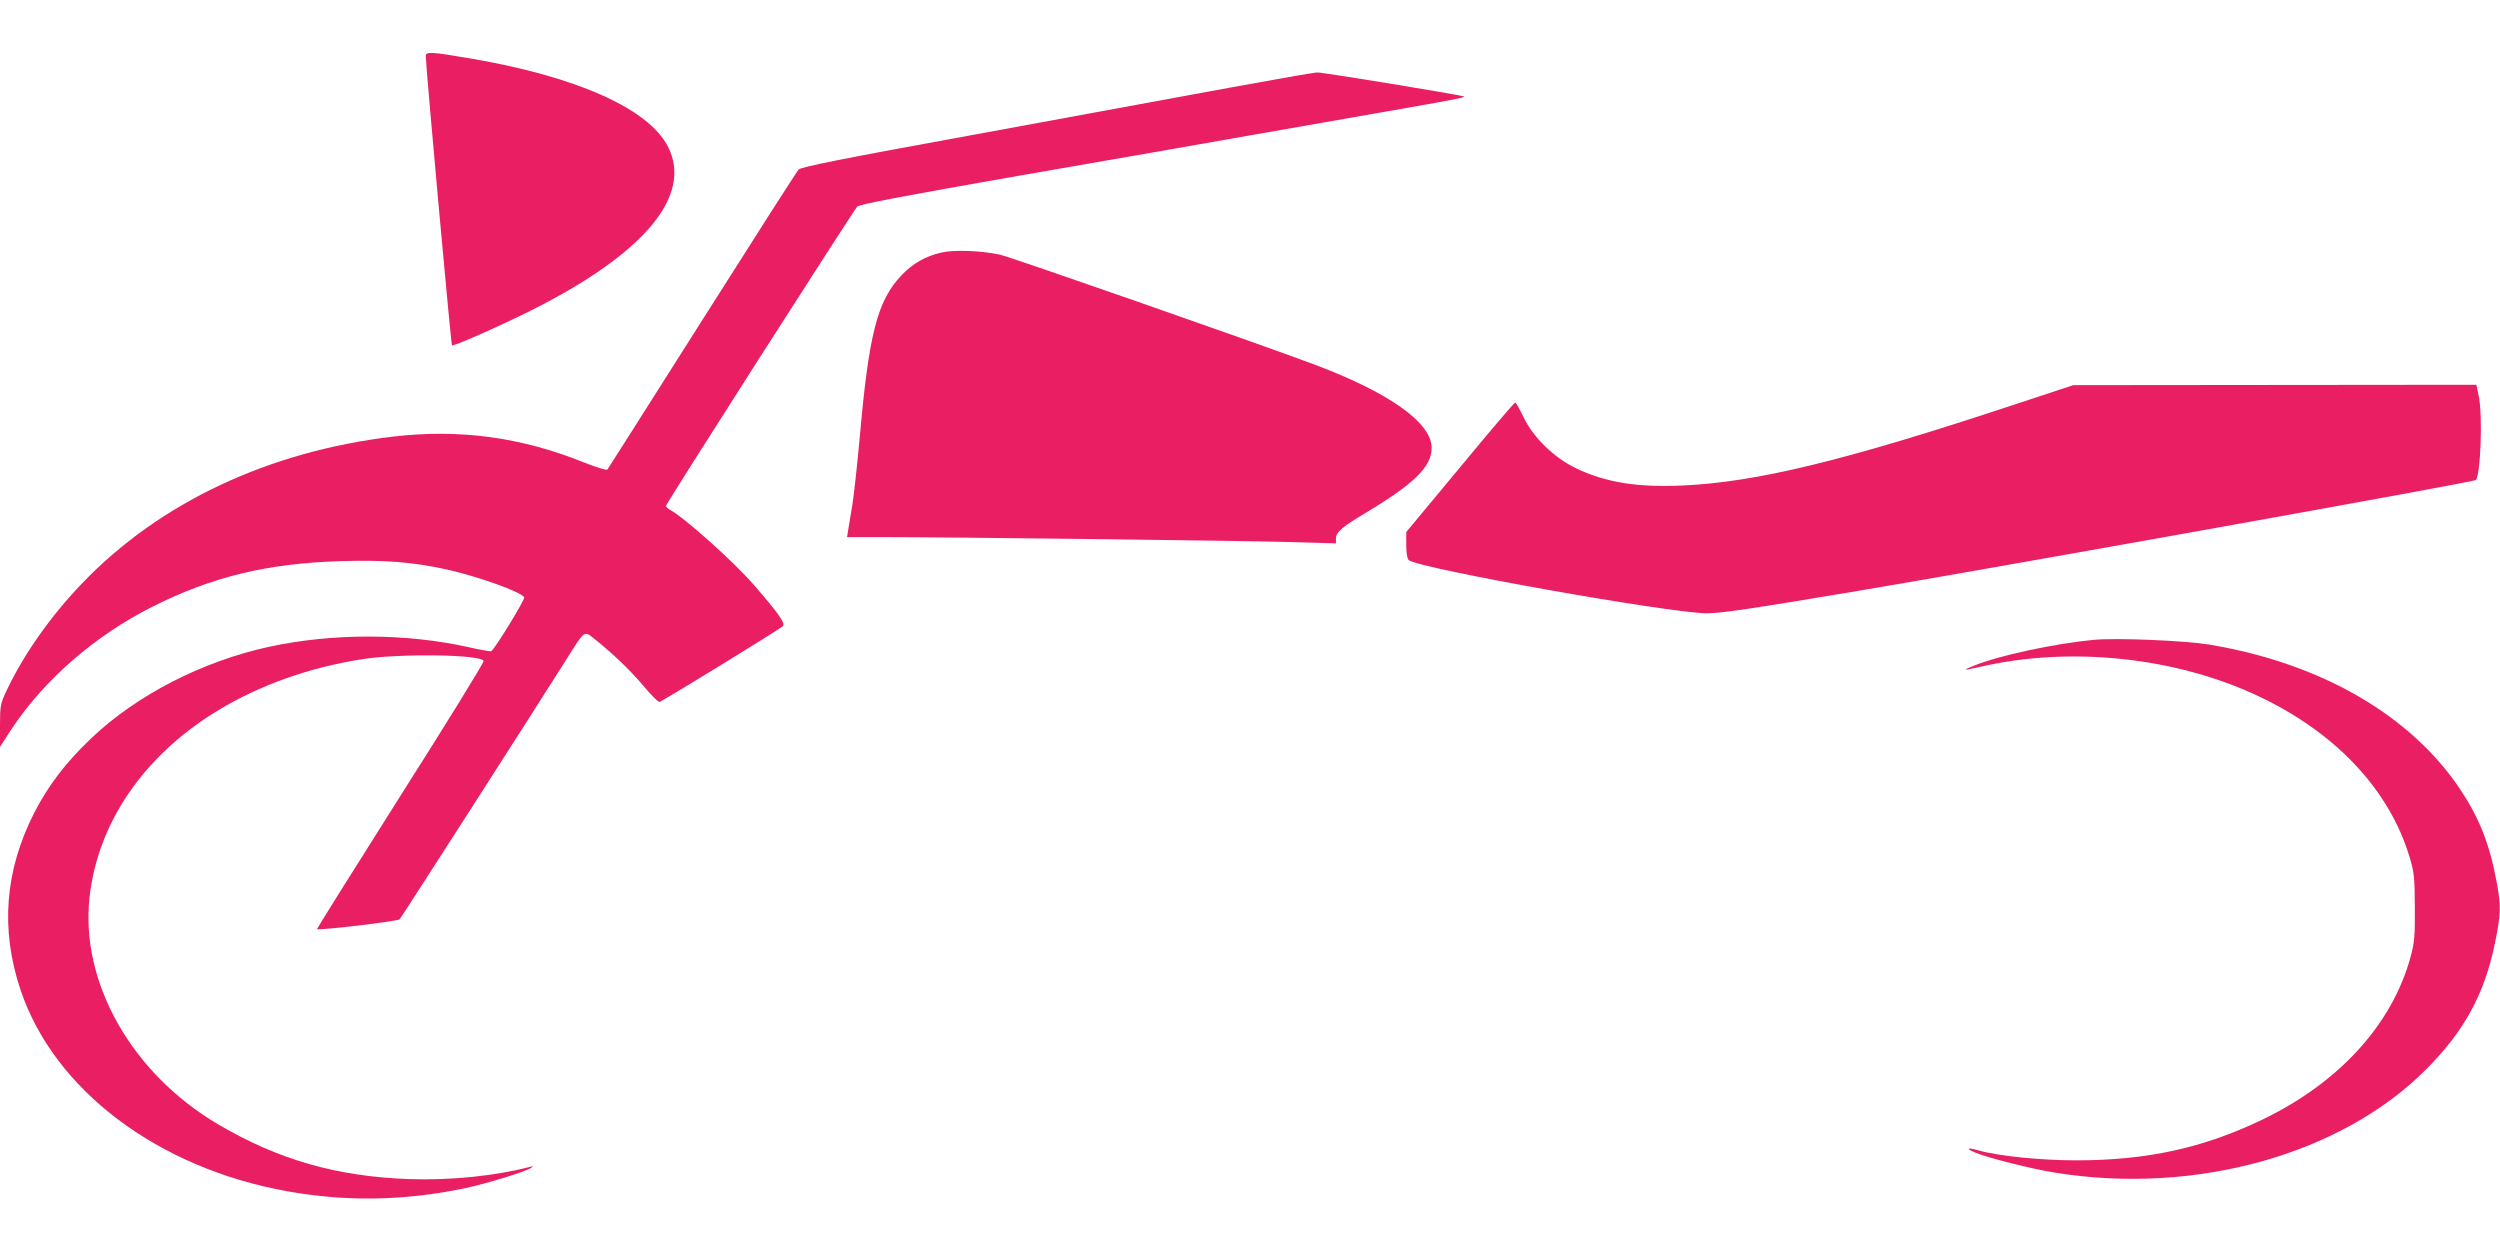
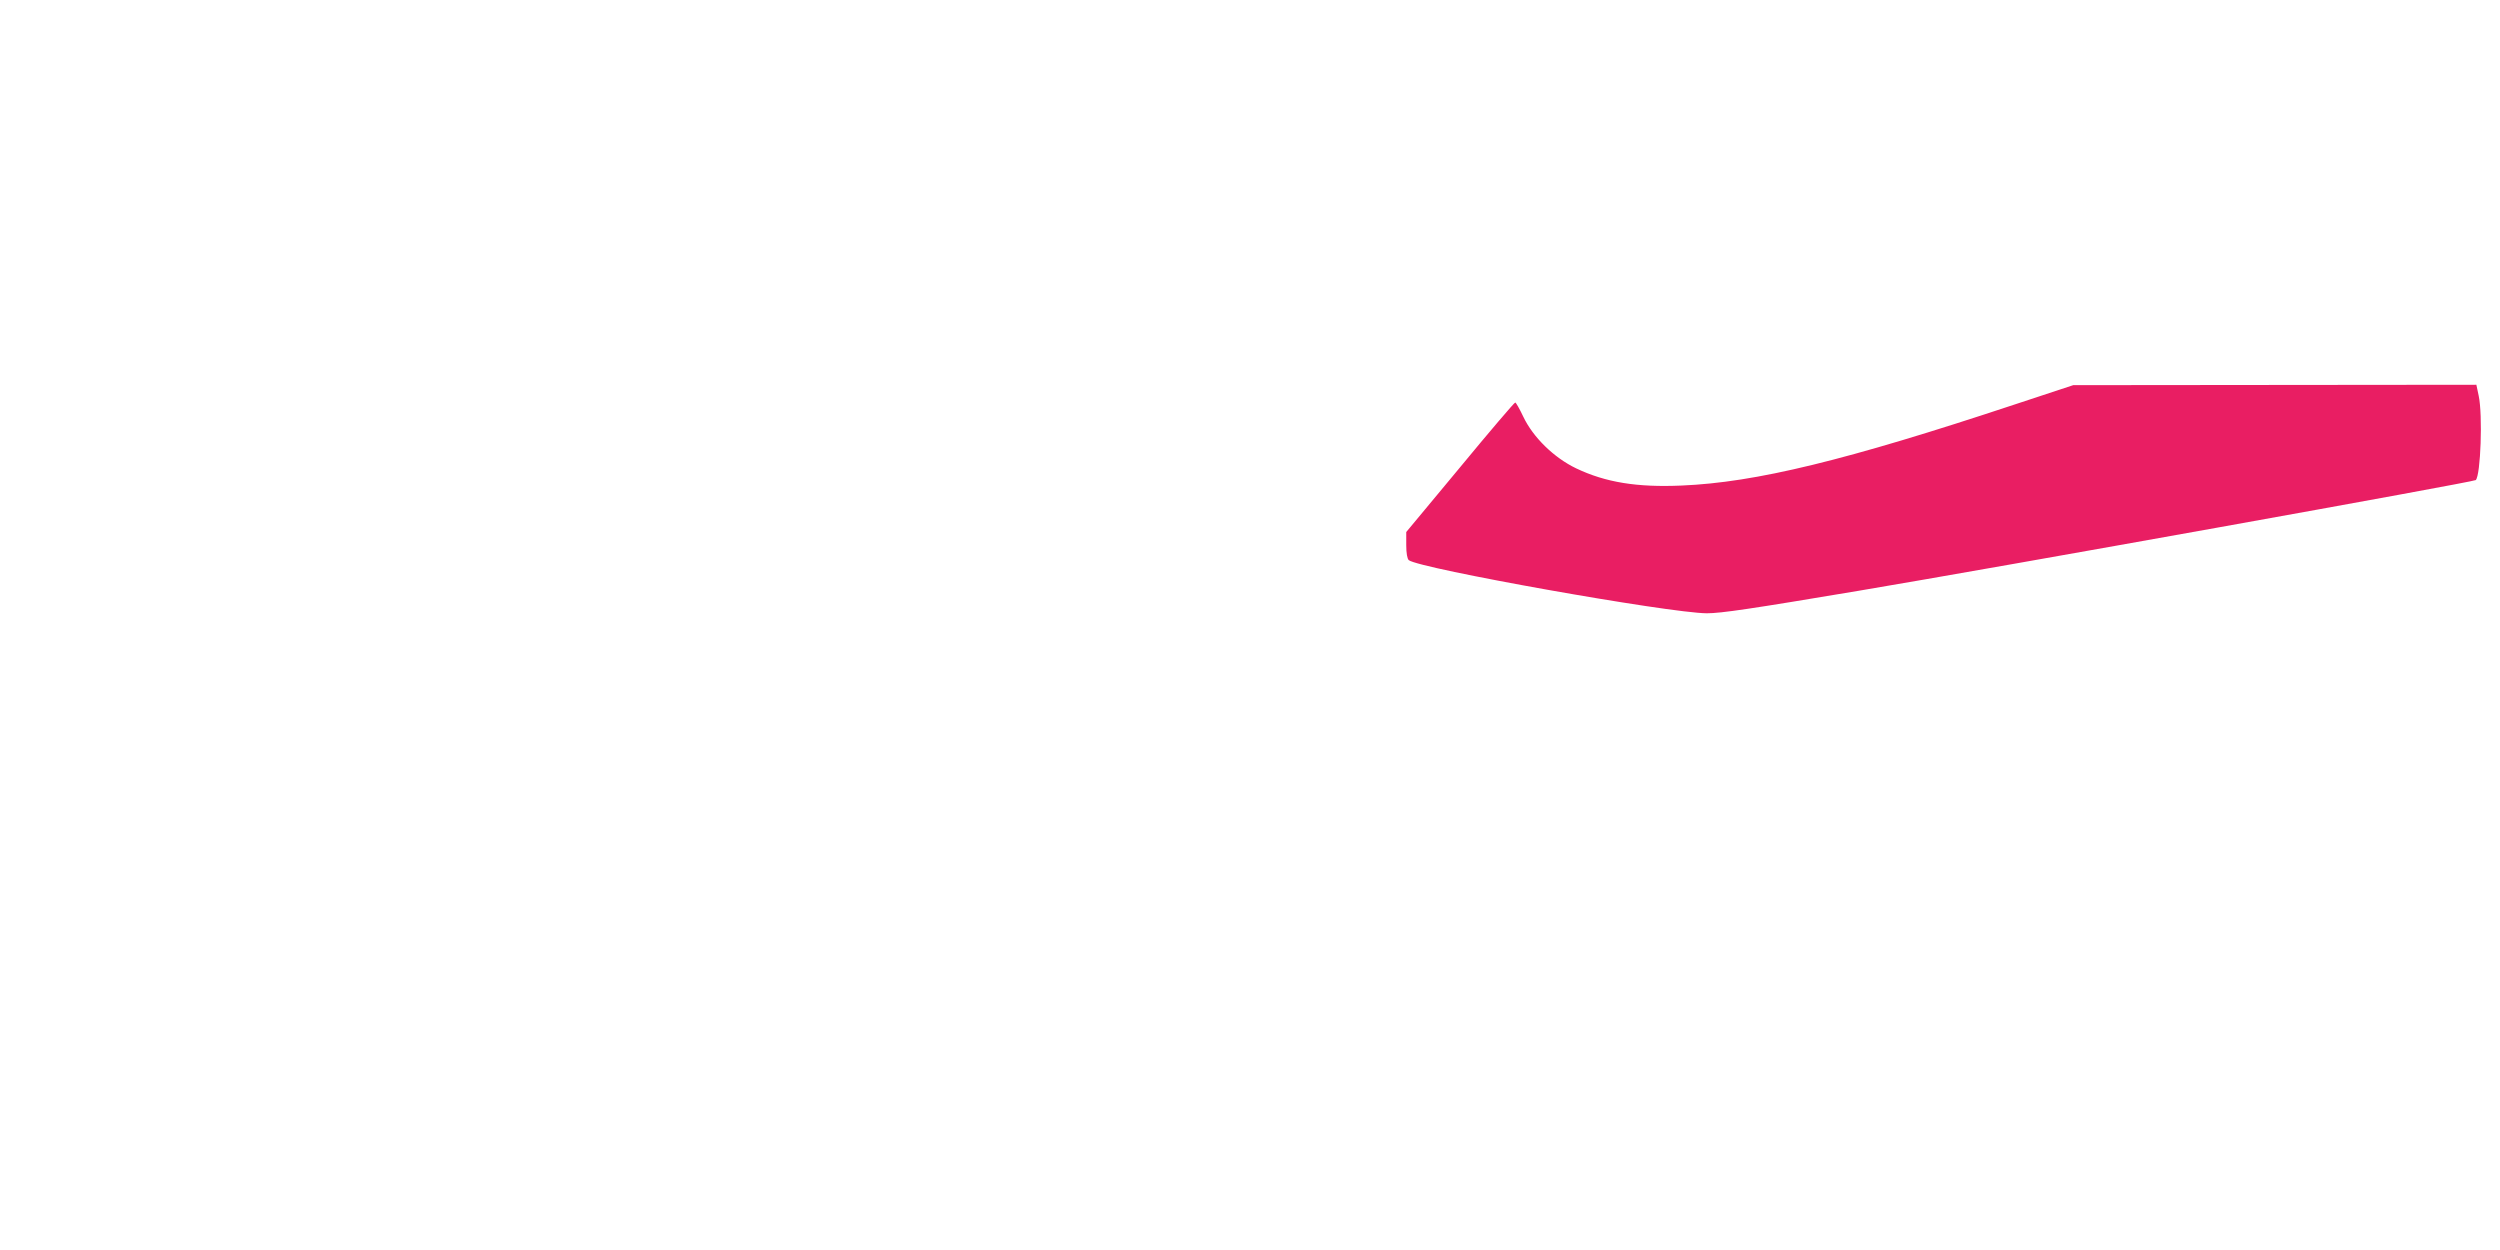
<svg xmlns="http://www.w3.org/2000/svg" version="1.0" width="1280pt" height="640pt" viewBox="0 0 1280 640" preserveAspectRatio="xMidYMid meet">
  <g transform="translate(0,640) scale(0.1,-0.1)" fill="#e91e63" stroke="none">
-     <path d="M2180 6113 c0 -55 129 -1475 134 -1481 7 -7 235 94 406 179 579 290 828 588 700 838 -98 194 -468 359 -1008 451 -204 35 -232 37 -232 13z" />
-     <path d="M6290 5950 c-234 -43 -821 -151 -1305 -240 -671 -122 -884 -165 -896 -178 -9 -9 -231 -357 -494 -772 -263 -415 -481 -759 -485 -764 -5 -5 -59 12 -122 37 -321 129 -635 171 -972 132 -639 -75 -1197 -337 -1594 -750 -160 -166 -299 -363 -386 -546 -34 -72 -36 -80 -36 -184 l0 -109 59 91 c167 252 426 478 722 627 304 153 590 222 964 233 228 7 371 -5 544 -43 164 -37 377 -114 395 -142 6 -10 -153 -269 -169 -276 -6 -2 -57 7 -114 20 -321 72 -695 73 -1021 3 -345 -75 -681 -248 -914 -470 -131 -125 -219 -241 -290 -379 -151 -296 -175 -597 -71 -908 172 -513 704 -914 1370 -1032 299 -53 590 -48 895 14 116 24 322 87 350 107 12 8 11 9 -5 5 -180 -47 -407 -70 -619 -63 -371 13 -672 99 -982 282 -439 260 -702 723 -656 1157 41 384 278 730 657 960 217 132 476 223 747 264 193 29 602 23 614 -10 3 -7 -189 -318 -426 -691 -236 -373 -428 -680 -427 -682 9 -8 413 40 423 50 10 11 694 1077 856 1334 93 148 88 144 140 103 97 -77 183 -160 251 -240 39 -47 76 -84 83 -84 13 2 610 368 632 388 15 14 -23 67 -148 211 -106 122 -356 345 -430 385 -11 6 -20 15 -20 20 0 12 957 1508 979 1532 12 12 221 52 826 158 446 77 977 170 1180 206 204 36 512 90 685 120 367 64 429 76 415 80 -28 10 -724 124 -750 123 -16 0 -221 -36 -455 -79z" />
-     <path d="M4820 5107 c-82 -19 -145 -55 -204 -116 -125 -132 -168 -300 -216 -851 -12 -129 -28 -275 -36 -325 -8 -49 -18 -107 -21 -127 l-6 -38 174 0 c354 0 1921 -19 2122 -26 l207 -6 0 25 c0 31 31 59 147 128 255 153 343 239 343 336 0 129 -219 284 -604 428 -311 116 -1551 549 -1606 561 -97 21 -236 26 -300 11z" />
    <path d="M10315 4329 c-865 -287 -1326 -399 -1705 -415 -228 -10 -389 16 -540 88 -113 54 -221 159 -271 265 -19 40 -37 72 -41 72 -4 1 -131 -148 -282 -331 l-276 -332 0 -67 c0 -41 5 -70 13 -77 53 -43 1334 -271 1526 -272 73 0 228 23 776 115 721 121 3150 557 3161 567 25 26 36 333 15 431 l-12 57 -1032 -1 -1032 -1 -300 -99z" />
-     <path d="M10720 3124 c-200 -19 -486 -80 -615 -133 -61 -24 -56 -25 30 -6 467 109 1014 50 1440 -155 388 -186 658 -475 761 -815 25 -82 27 -104 28 -260 1 -148 -2 -181 -22 -255 -95 -347 -367 -645 -764 -835 -299 -143 -586 -206 -948 -206 -179 0 -401 22 -500 51 -59 17 -68 10 -15 -12 66 -27 291 -84 407 -102 719 -116 1467 93 1901 530 194 195 298 385 351 645 30 144 32 189 10 307 -36 198 -89 332 -188 481 -255 381 -715 646 -1286 741 -122 20 -474 35 -590 24z" />
  </g>
</svg>